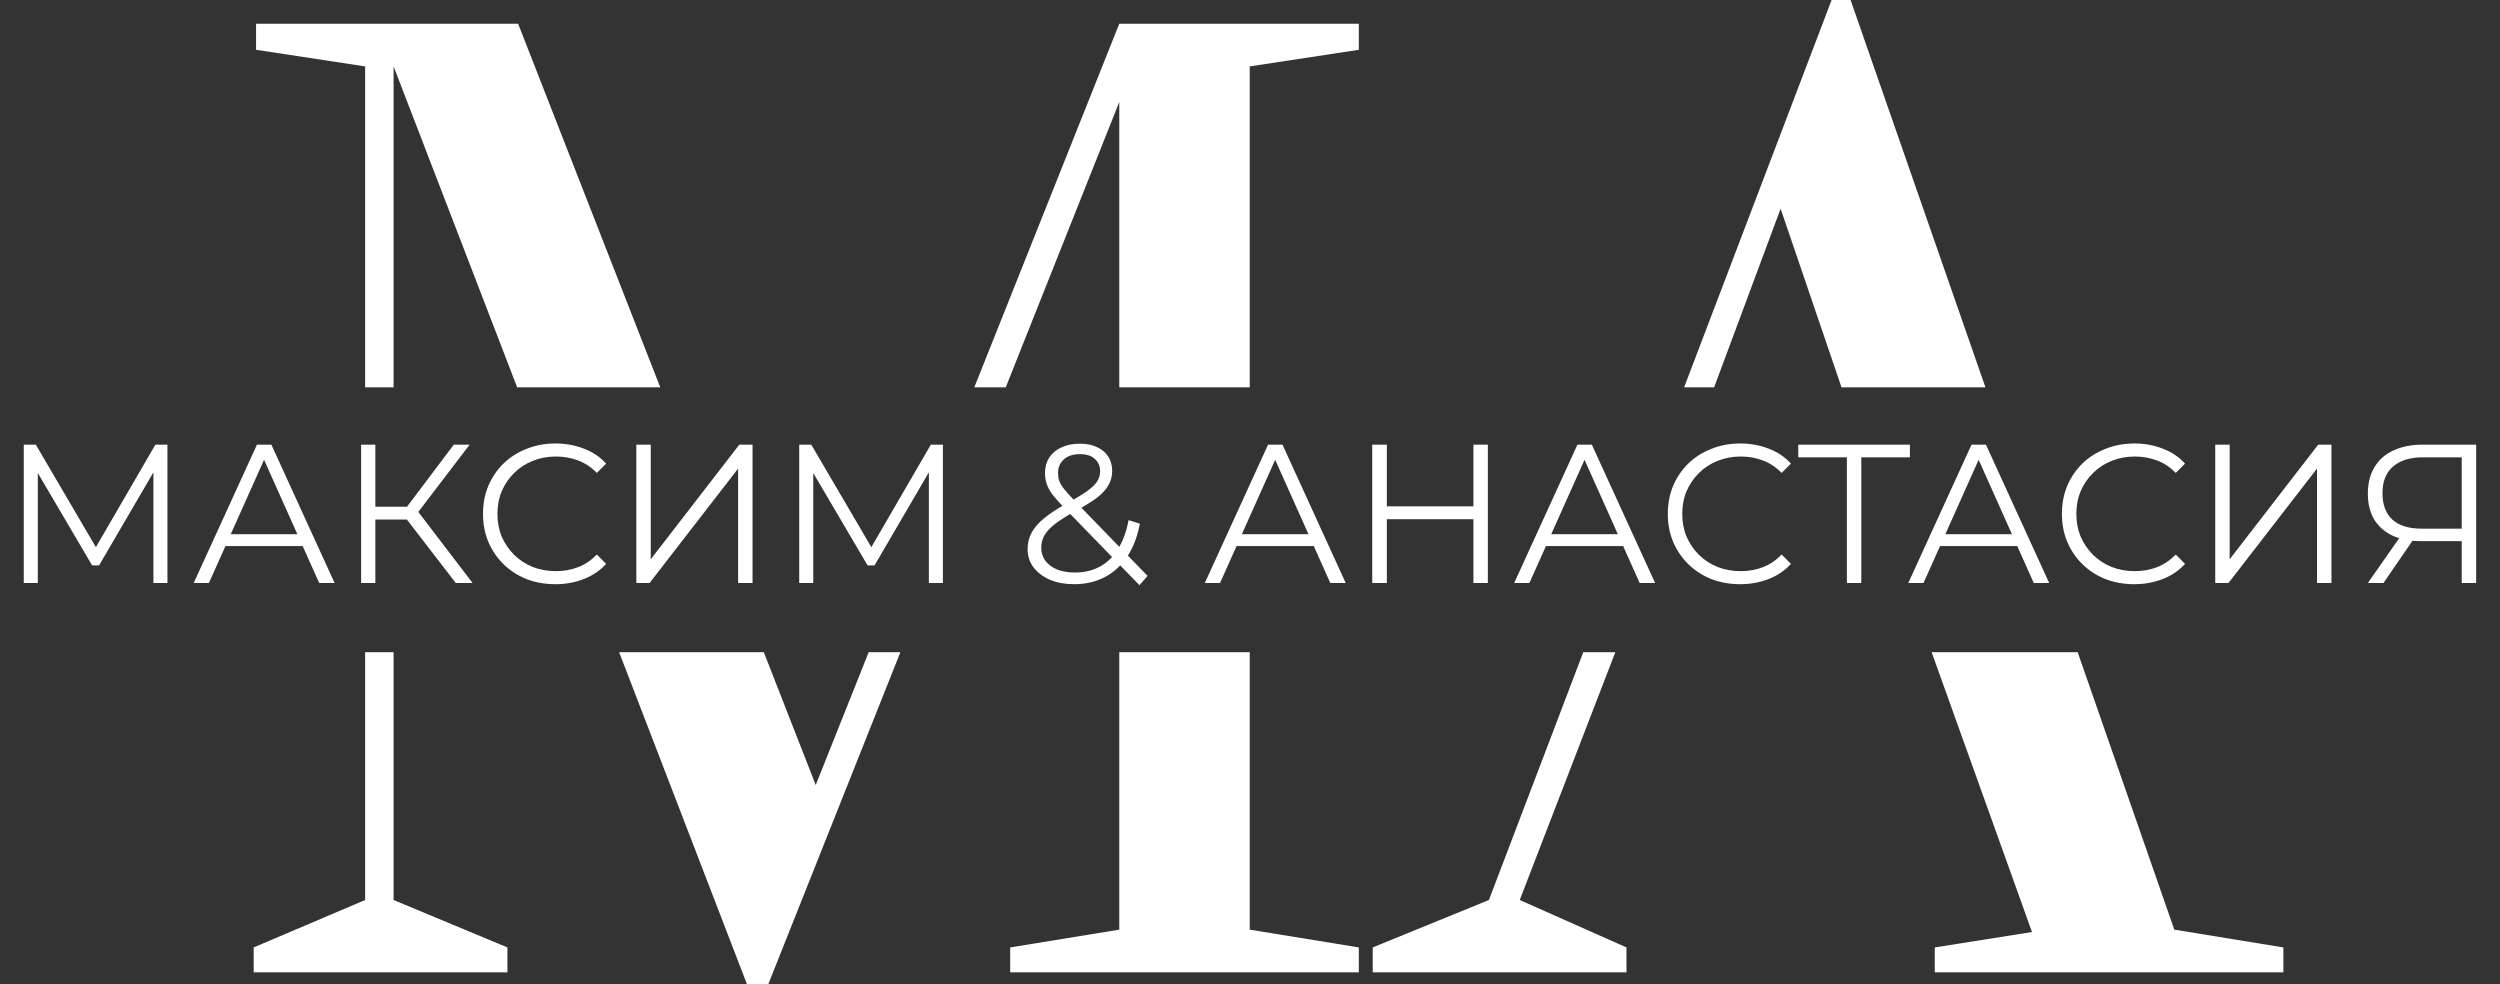
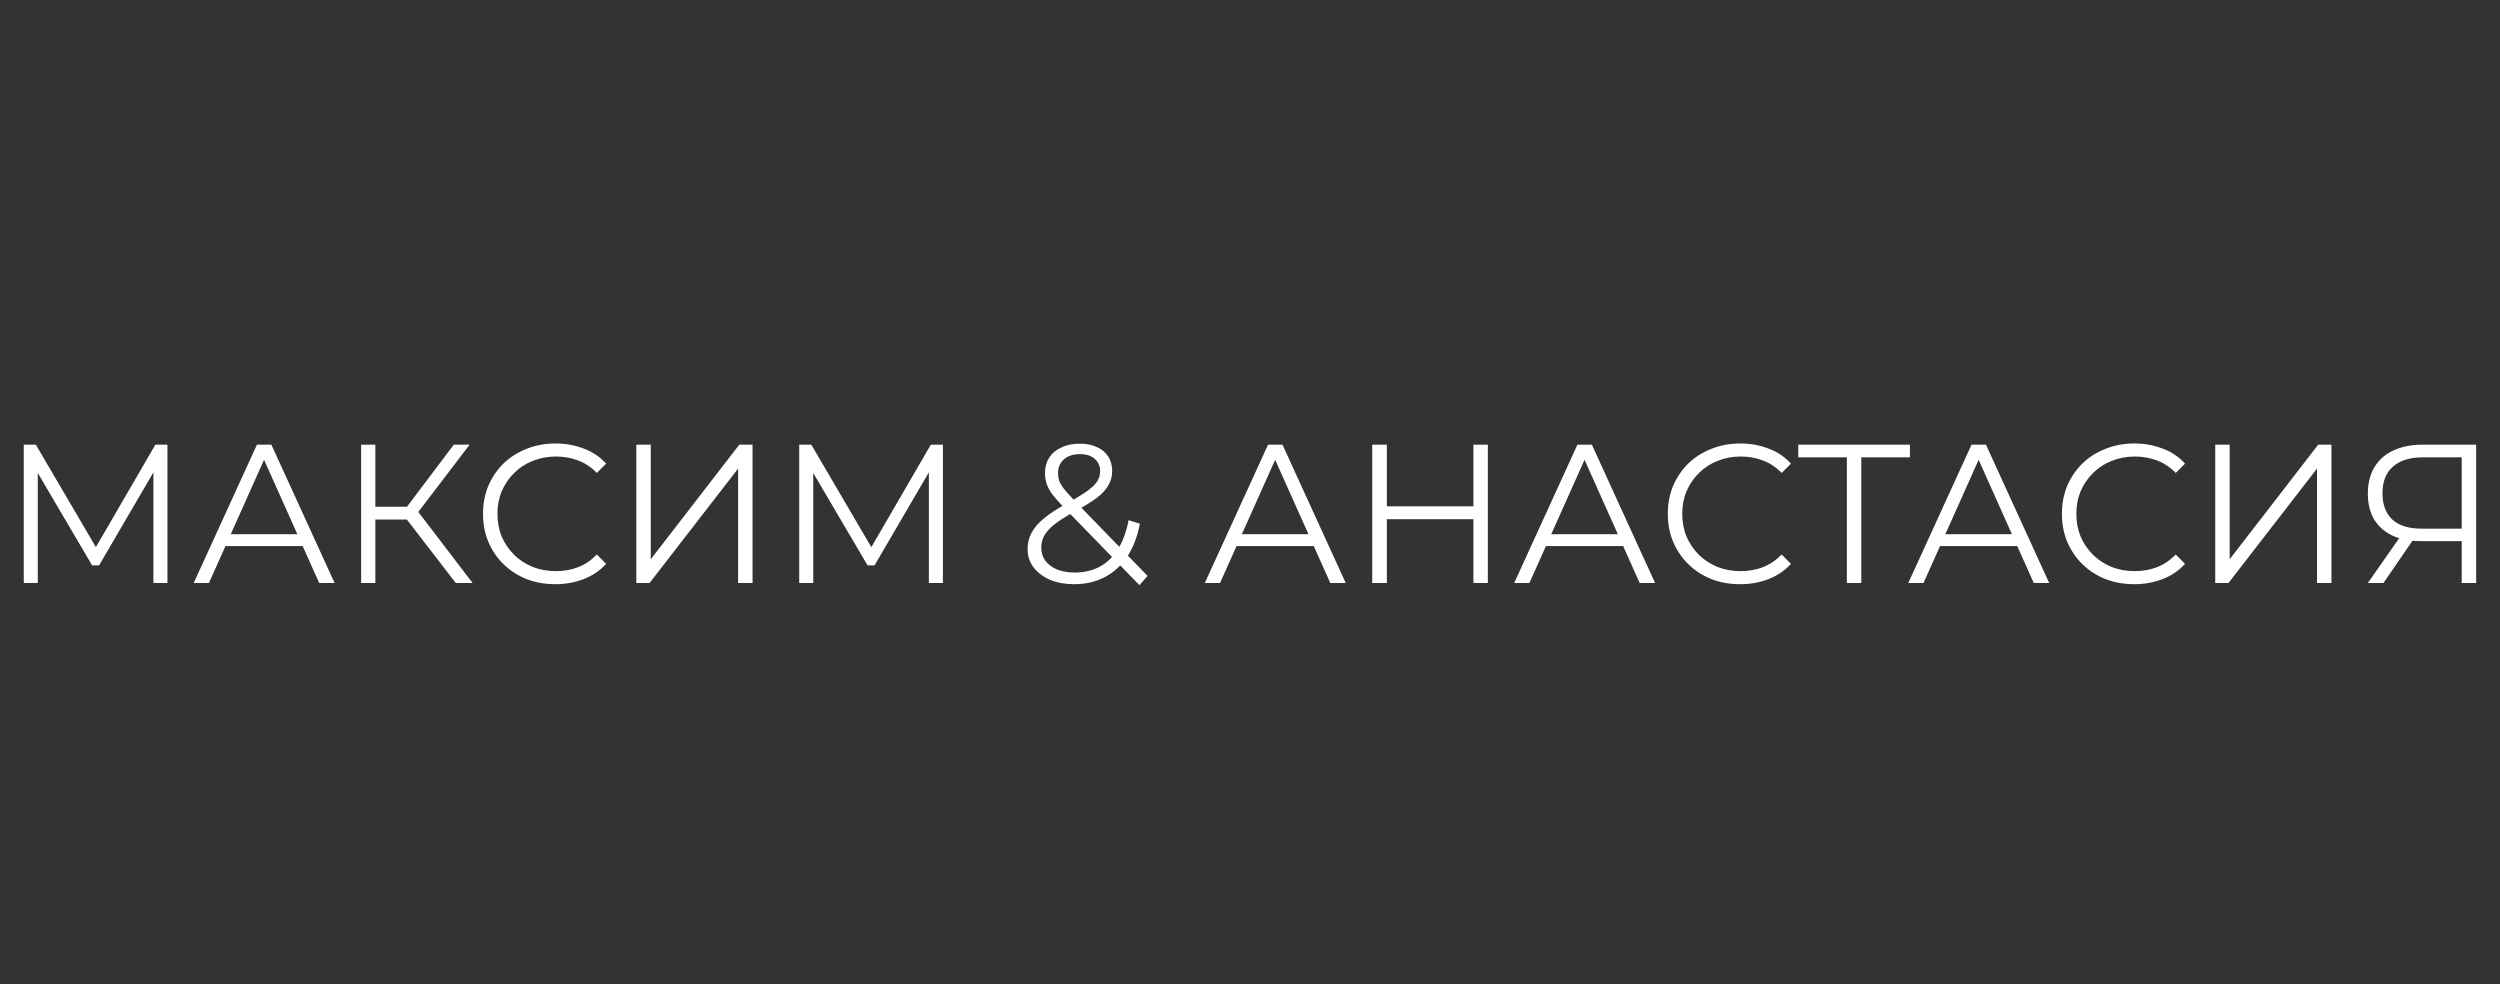
<svg xmlns="http://www.w3.org/2000/svg" width="1265" height="498" viewBox="0 0 1265 498" fill="none">
  <rect x="0" y="0" width="1265" height="498" fill="#333333" stroke="none" />
-   <path fill-rule="evenodd" clip-rule="evenodd" d="M313.277 330L377.959 498H388.759L455.598 330H439.556L412.759 397.2L386.486 330H313.277ZM199.159 330V455.4L256.759 479.4V492H128.359V479.4L184.759 455.4V330H199.159ZM261.685 196L199.159 33.6V196H184.759V33.6L129.559 25.2V12H262.159L334.097 196H261.685ZM492.989 196H508.91L566.359 51.6V196H632.359V33.6L687.559 25.2V12H566.359L492.989 196ZM632.359 330H566.359V470.4L511.159 479.4V492H687.559V479.4L632.359 470.4V330ZM801.138 330H817.359L768.991 455.4L822.991 479.4V492H694.591V479.4L753.391 455.4L801.138 330ZM977.406 330L1028.19 471.6L978.991 479.4V492H1155.39V479.4L1100.19 470.4L1051.3 330H977.406ZM1004.64 196L936.391 0H926.791L852.161 196H867.347L900.991 105.6L931.809 196H1004.64Z" fill="white" />
  <path d="M12.025 295V225H18.125L50.125 279.6H46.925L78.625 225H84.725V295H77.625V236.1H79.325L50.125 286.1H46.625L17.225 236.1H19.125V295H12.025ZM98.014 295L130.014 225H137.314L169.314 295H161.514L132.114 229.3H135.114L105.714 295H98.014ZM110.614 276.3L112.814 270.3H153.514L155.714 276.3H110.614ZM230.628 295L203.728 260.1L209.728 256.5L239.128 295H230.628ZM182.728 295V225H189.928V295H182.728ZM187.728 262.9V256.4H209.628V262.9H187.728ZM210.328 260.8L203.528 259.6L229.628 225H237.628L210.328 260.8ZM281.004 295.6C275.737 295.6 270.87 294.733 266.404 293C261.937 291.2 258.07 288.7 254.804 285.5C251.537 282.3 248.97 278.533 247.104 274.2C245.304 269.867 244.404 265.133 244.404 260C244.404 254.867 245.304 250.133 247.104 245.8C248.97 241.467 251.537 237.7 254.804 234.5C258.137 231.3 262.037 228.833 266.504 227.1C270.97 225.3 275.837 224.4 281.104 224.4C286.17 224.4 290.937 225.267 295.404 227C299.87 228.667 303.637 231.2 306.704 234.6L302.004 239.3C299.137 236.367 295.97 234.267 292.504 233C289.037 231.667 285.304 231 281.304 231C277.104 231 273.204 231.733 269.604 233.2C266.004 234.6 262.87 236.633 260.204 239.3C257.537 241.9 255.437 244.967 253.904 248.5C252.437 251.967 251.704 255.8 251.704 260C251.704 264.2 252.437 268.067 253.904 271.6C255.437 275.067 257.537 278.133 260.204 280.8C262.87 283.4 266.004 285.433 269.604 286.9C273.204 288.3 277.104 289 281.304 289C285.304 289 289.037 288.333 292.504 287C295.97 285.667 299.137 283.533 302.004 280.6L306.704 285.3C303.637 288.7 299.87 291.267 295.404 293C290.937 294.733 286.137 295.6 281.004 295.6ZM321.986 295V225H329.286V283L374.086 225H380.786V295H373.486V237.1L328.686 295H321.986ZM404.407 295V225H410.507L442.507 279.6H439.307L471.007 225H477.107V295H470.007V236.1H471.707L442.507 286.1H439.007L409.607 236.1H411.507V295H404.407ZM543.468 295.6C538.935 295.6 534.902 294.867 531.368 293.4C527.835 291.867 525.035 289.767 522.968 287.1C520.968 284.433 519.968 281.333 519.968 277.8C519.968 274.8 520.635 272.067 521.968 269.6C523.302 267.067 525.435 264.6 528.368 262.2C531.368 259.733 535.335 257.167 540.268 254.5C544.468 252.167 547.735 250.167 550.068 248.5C552.468 246.767 554.168 245.133 555.168 243.6C556.168 242 556.668 240.3 556.668 238.5C556.668 235.9 555.768 233.8 553.968 232.2C552.235 230.6 549.735 229.8 546.468 229.8C542.935 229.8 540.202 230.7 538.268 232.5C536.335 234.233 535.368 236.5 535.368 239.3C535.368 240.7 535.568 242.033 535.968 243.3C536.435 244.567 537.268 245.967 538.468 247.5C539.735 249.033 541.468 250.967 543.668 253.3L580.668 291.4L576.568 296.1L537.968 256.4C535.635 253.933 533.768 251.8 532.368 250C531.035 248.133 530.102 246.367 529.568 244.7C529.035 243.033 528.768 241.267 528.768 239.4C528.768 236.4 529.468 233.8 530.868 231.6C532.335 229.333 534.402 227.6 537.068 226.4C539.735 225.133 542.868 224.5 546.468 224.5C549.735 224.5 552.568 225.067 554.968 226.2C557.435 227.267 559.335 228.833 560.668 230.9C562.068 232.967 562.768 235.467 562.768 238.4C562.768 240.933 562.135 243.3 560.868 245.5C559.668 247.7 557.668 249.867 554.868 252C552.068 254.067 548.268 256.4 543.468 259C539.268 261.333 535.935 263.467 533.468 265.4C531.068 267.333 529.368 269.233 528.368 271.1C527.368 272.9 526.868 274.9 526.868 277.1C526.868 279.633 527.568 281.867 528.968 283.8C530.435 285.667 532.435 287.133 534.968 288.2C537.568 289.2 540.535 289.7 543.868 289.7C548.535 289.7 552.702 288.733 556.368 286.8C560.035 284.867 563.102 281.933 565.568 278C568.102 274.067 569.935 269.133 571.068 263.2L576.768 265C575.502 271.667 573.335 277.267 570.268 281.8C567.202 286.333 563.402 289.767 558.868 292.1C554.335 294.433 549.202 295.6 543.468 295.6ZM609.635 295L641.635 225H648.935L680.935 295H673.135L643.735 229.3H646.735L617.335 295H609.635ZM622.235 276.3L624.435 270.3H665.135L667.335 276.3H622.235ZM745.549 225H752.849V295H745.549V225ZM701.749 295H694.349V225H701.749V295ZM746.249 262.7H700.949V256.2H746.249V262.7ZM766.178 295L798.178 225H805.478L837.478 295H829.678L800.278 229.3H803.278L773.878 295H766.178ZM778.778 276.3L780.978 270.3H821.678L823.878 276.3H778.778ZM880.515 295.6C875.249 295.6 870.382 294.733 865.915 293C861.449 291.2 857.582 288.7 854.315 285.5C851.049 282.3 848.482 278.533 846.615 274.2C844.815 269.867 843.915 265.133 843.915 260C843.915 254.867 844.815 250.133 846.615 245.8C848.482 241.467 851.049 237.7 854.315 234.5C857.649 231.3 861.549 228.833 866.015 227.1C870.482 225.3 875.349 224.4 880.615 224.4C885.682 224.4 890.449 225.267 894.915 227C899.382 228.667 903.149 231.2 906.215 234.6L901.515 239.3C898.649 236.367 895.482 234.267 892.015 233C888.549 231.667 884.815 231 880.815 231C876.615 231 872.715 231.733 869.115 233.2C865.515 234.6 862.382 236.633 859.715 239.3C857.049 241.9 854.949 244.967 853.415 248.5C851.949 251.967 851.215 255.8 851.215 260C851.215 264.2 851.949 268.067 853.415 271.6C854.949 275.067 857.049 278.133 859.715 280.8C862.382 283.4 865.515 285.433 869.115 286.9C872.715 288.3 876.615 289 880.815 289C884.815 289 888.549 288.333 892.015 287C895.482 285.667 898.649 283.533 901.515 280.6L906.215 285.3C903.149 288.7 899.382 291.267 894.915 293C890.449 294.733 885.649 295.6 880.515 295.6ZM934.518 295V229.4L936.518 231.4H909.918V225H966.418V231.4H939.918L941.818 229.4V295H934.518ZM965.592 295L997.592 225H1004.89L1036.89 295H1029.09L999.692 229.3H1002.69L973.292 295H965.592ZM978.192 276.3L980.392 270.3H1021.09L1023.29 276.3H978.192ZM1079.93 295.6C1074.66 295.6 1069.8 294.733 1065.33 293C1060.86 291.2 1057 288.7 1053.73 285.5C1050.46 282.3 1047.9 278.533 1046.03 274.2C1044.23 269.867 1043.33 265.133 1043.33 260C1043.33 254.867 1044.23 250.133 1046.03 245.8C1047.9 241.467 1050.46 237.7 1053.73 234.5C1057.06 231.3 1060.96 228.833 1065.43 227.1C1069.9 225.3 1074.76 224.4 1080.03 224.4C1085.1 224.4 1089.86 225.267 1094.33 227C1098.8 228.667 1102.56 231.2 1105.63 234.6L1100.93 239.3C1098.06 236.367 1094.9 234.267 1091.43 233C1087.96 231.667 1084.23 231 1080.23 231C1076.03 231 1072.13 231.733 1068.53 233.2C1064.93 234.6 1061.8 236.633 1059.13 239.3C1056.46 241.9 1054.36 244.967 1052.83 248.5C1051.36 251.967 1050.63 255.8 1050.63 260C1050.63 264.2 1051.36 268.067 1052.83 271.6C1054.36 275.067 1056.46 278.133 1059.13 280.8C1061.8 283.4 1064.93 285.433 1068.53 286.9C1072.13 288.3 1076.03 289 1080.23 289C1084.23 289 1087.96 288.333 1091.43 287C1094.9 285.667 1098.06 283.533 1100.93 280.6L1105.63 285.3C1102.56 288.7 1098.8 291.267 1094.33 293C1089.86 294.733 1085.06 295.6 1079.93 295.6ZM1120.91 295V225H1128.21V283L1173.01 225H1179.71V295H1172.41V237.1L1127.61 295H1120.91ZM1245.63 295V271.8L1247.63 273.8H1224.73C1219.13 273.8 1214.33 272.833 1210.33 270.9C1206.4 268.967 1203.37 266.233 1201.23 262.7C1199.17 259.1 1198.13 254.8 1198.13 249.8C1198.13 244.467 1199.27 239.967 1201.53 236.3C1203.8 232.567 1207 229.767 1211.13 227.9C1215.33 225.967 1220.2 225 1225.73 225H1252.93V295H1245.63ZM1198.13 295L1215.33 270.4H1222.93L1206.03 295H1198.13ZM1245.63 269.7V229.3L1247.63 231.4H1226.03C1219.5 231.4 1214.43 232.967 1210.83 236.1C1207.3 239.167 1205.53 243.667 1205.53 249.6C1205.53 255.333 1207.2 259.767 1210.53 262.9C1213.87 265.967 1218.8 267.5 1225.33 267.5H1247.63L1245.63 269.7Z" fill="white" />
</svg>